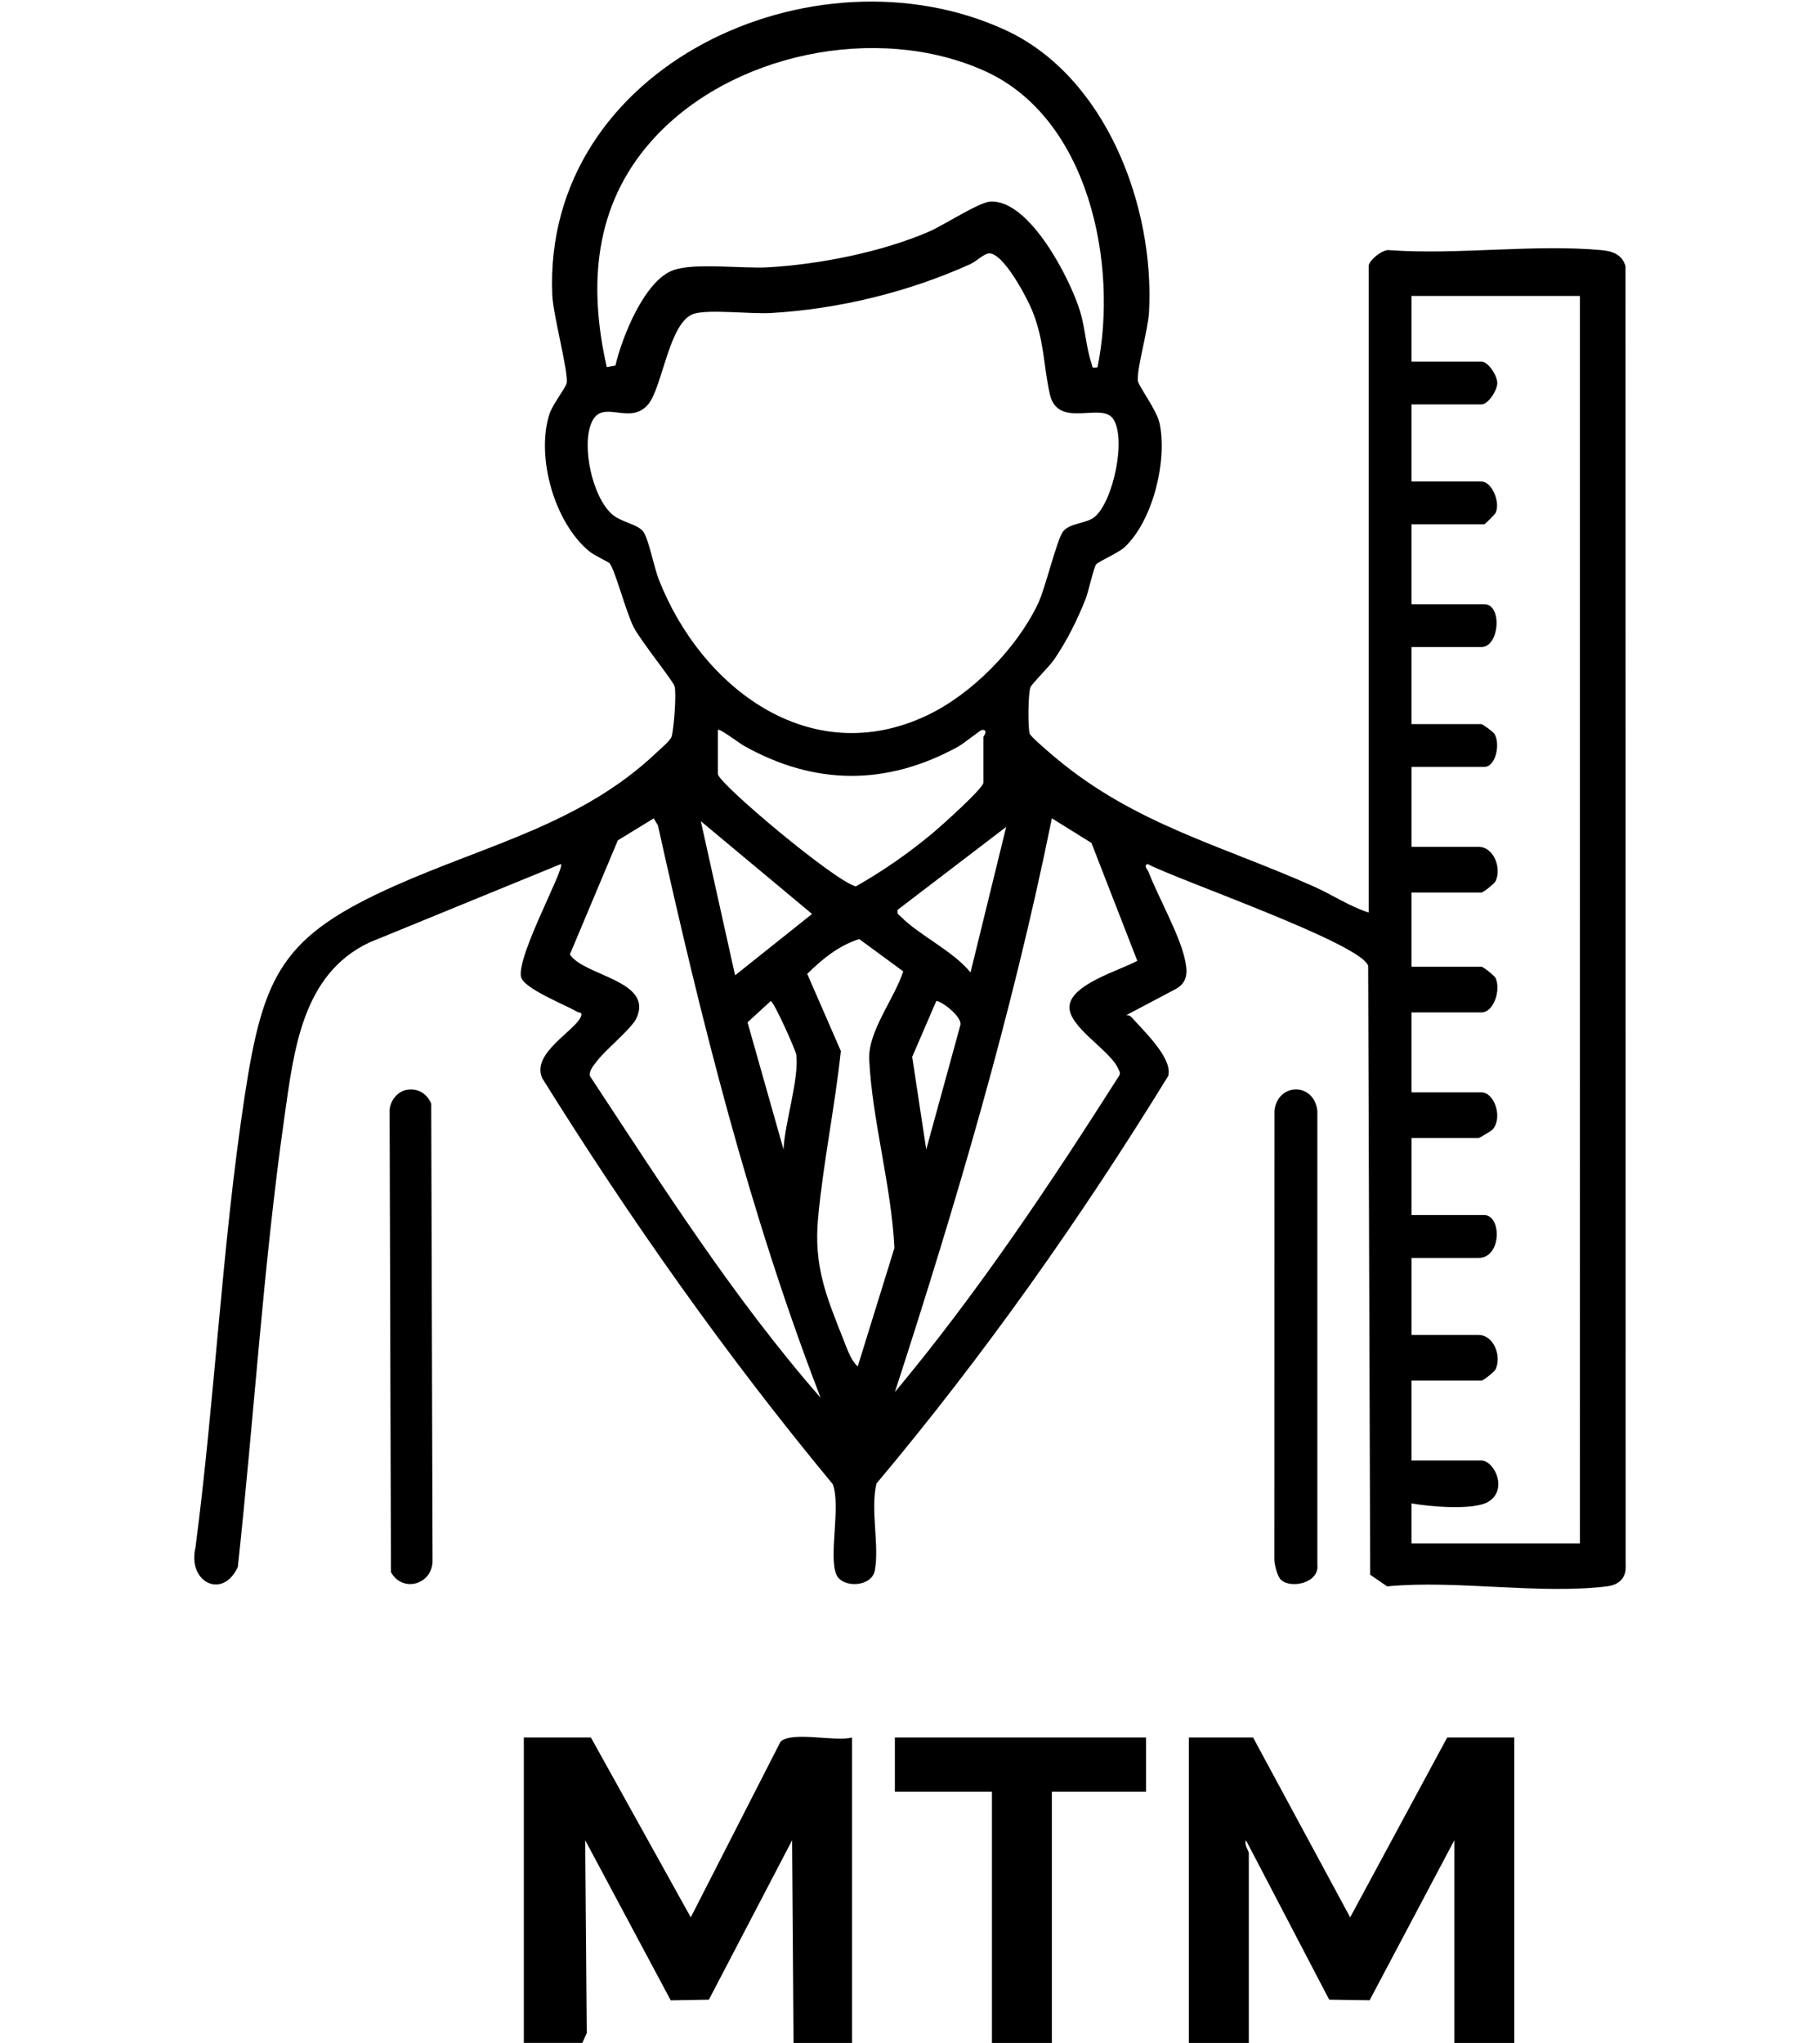
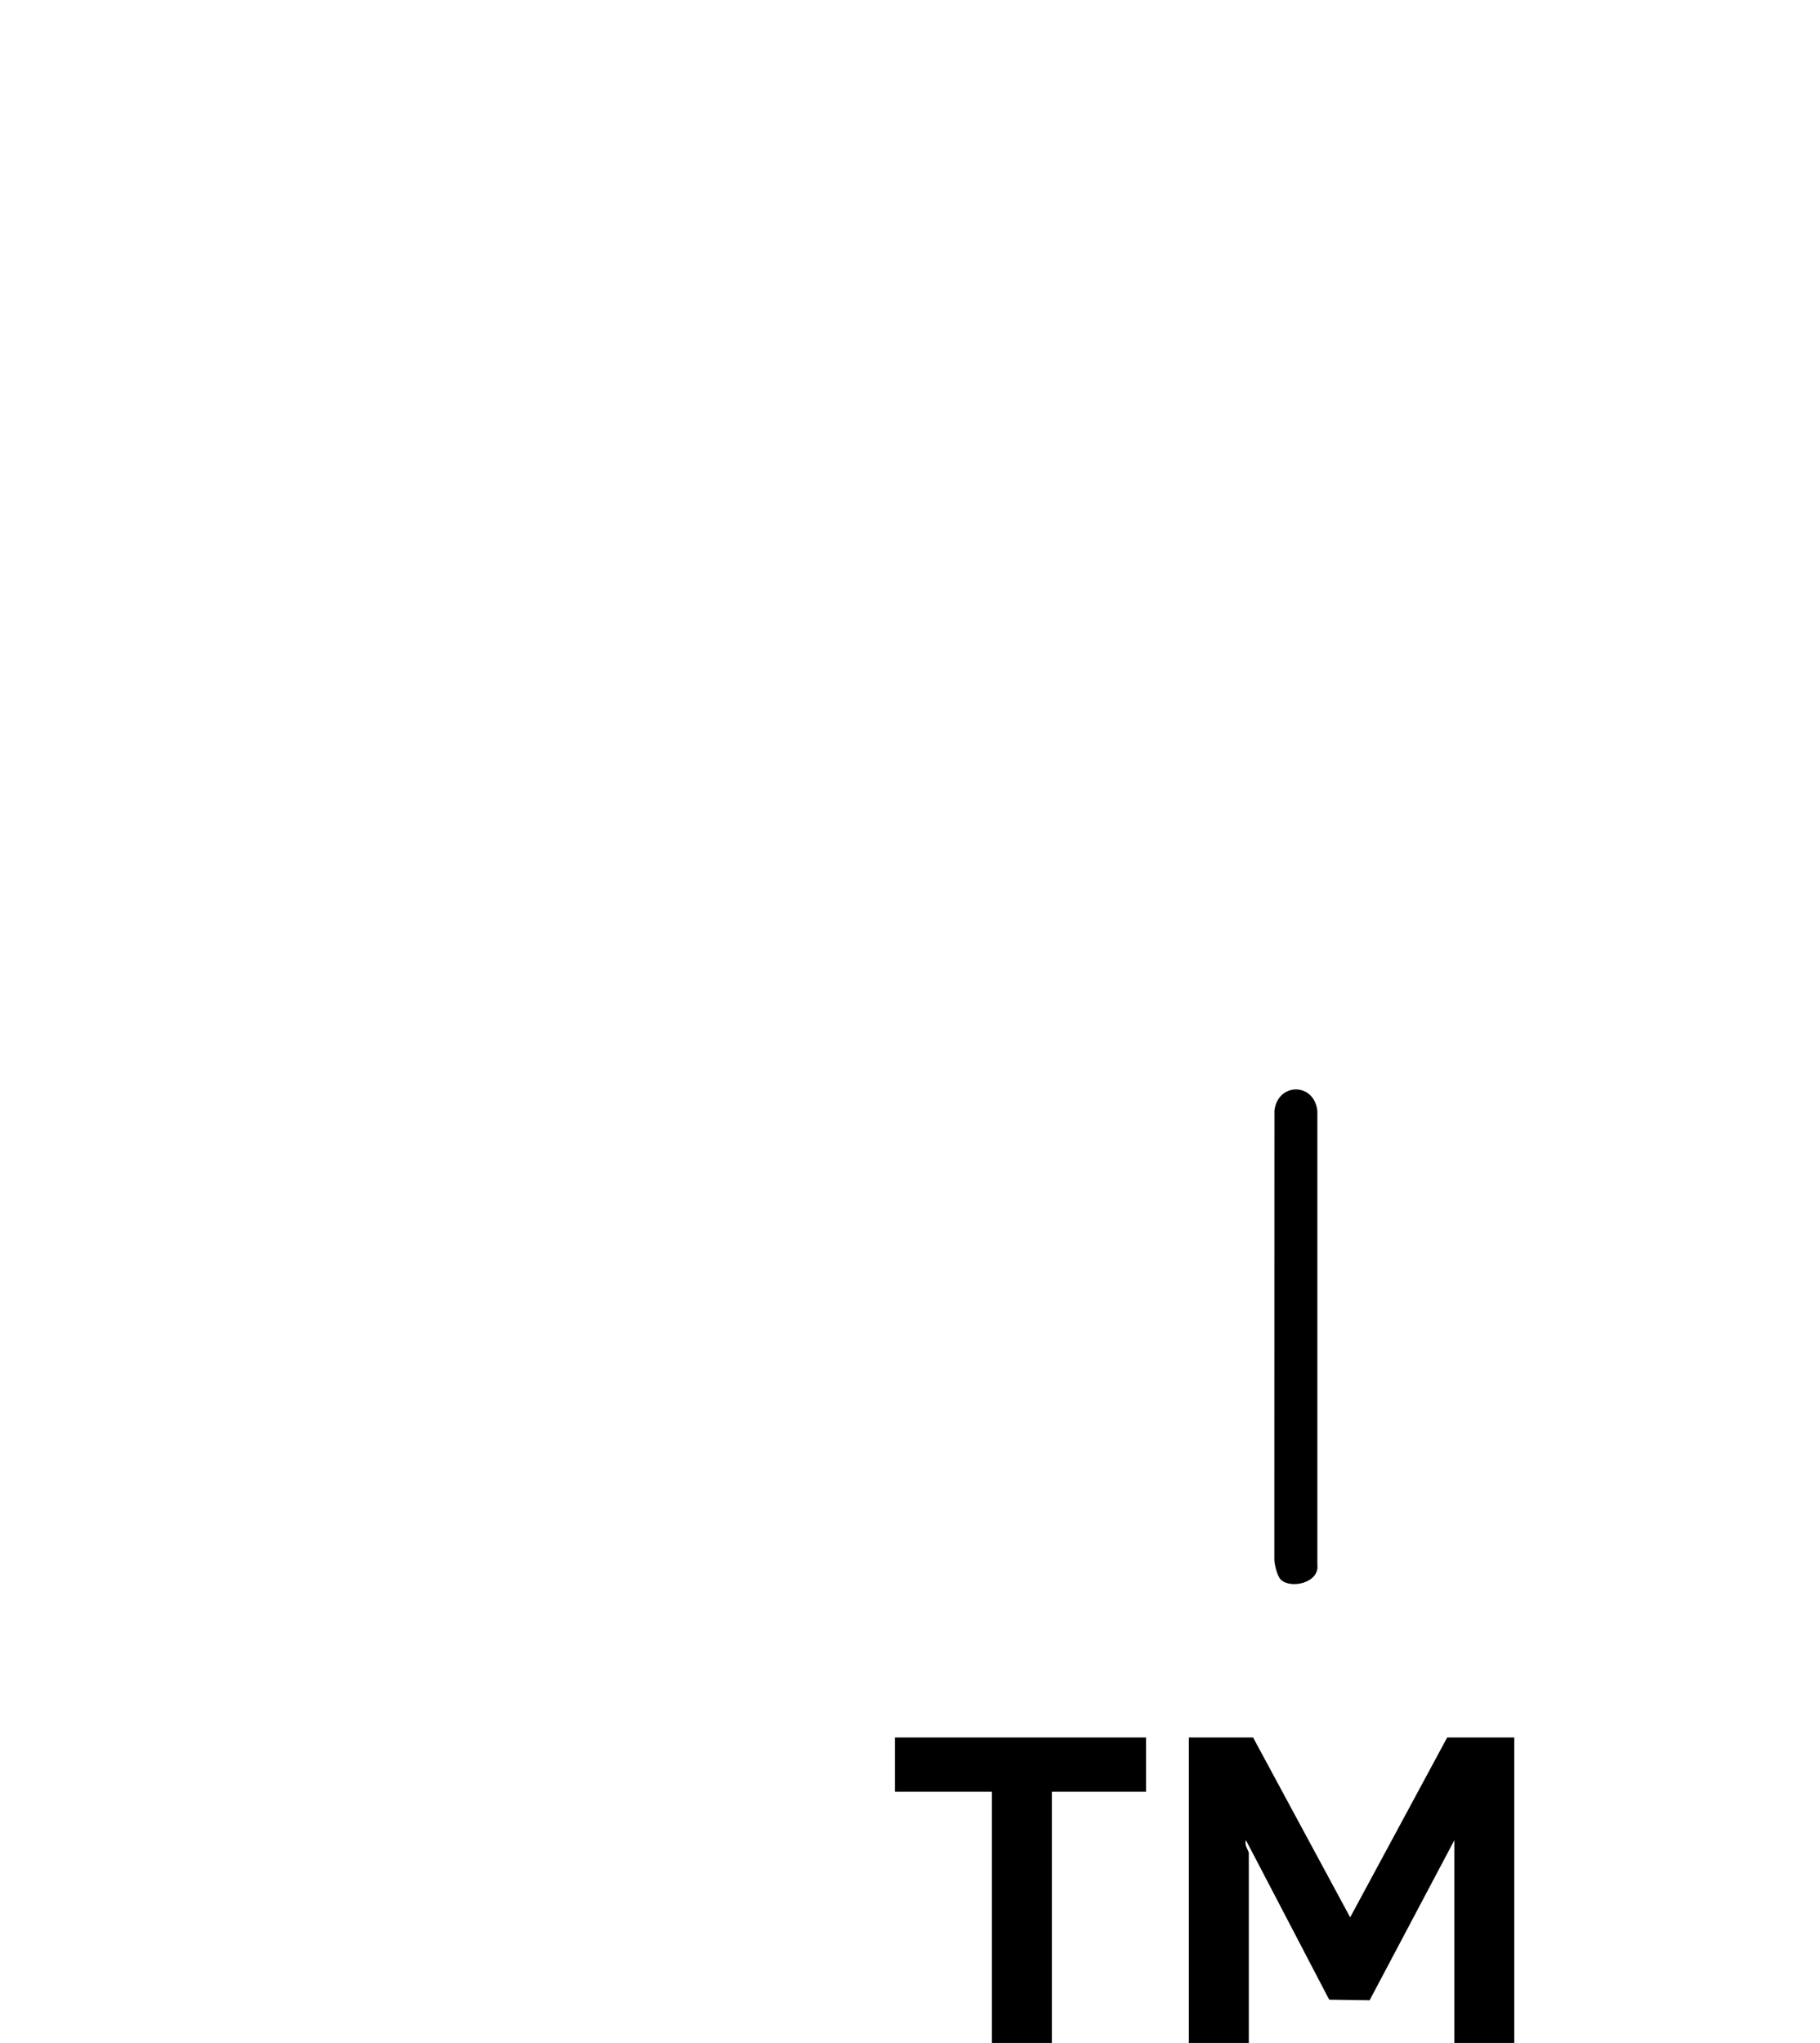
<svg xmlns="http://www.w3.org/2000/svg" id="Capa_1" data-name="Capa 1" viewBox="0 0 1194.77 1340.97">
-   <path d="M898.5,598.98V174.58c0-3.56,9.41-11.46,14.01-10.35,44.7,3.16,94.75-4.07,138.79-.05,7.22.66,13.39,2.77,15.79,10.44l.12,852.58c.61,8.28-4.16,13.06-12.18,14.06-44.02,5.48-99.21-4.34-144.45.02l-11.1-7.64-1.33-399.64c-4.51-14.8-125.31-56.52-144.84-66.89-2.79,1.21.01,3.58.58,5.04,6.46,16.66,20.05,40.71,23.77,56.78,1.94,8.36,2.55,15.76-5.96,20.32l-32.45,17.15c1.48-.22,2.71.3,3.68,1.41,7.98,9.07,27.03,26.78,23.97,38.43-57.52,93.59-120.94,183.43-191.54,267.57-4.09,17.22,2.01,40.52-1.07,57.02-2.07,11.09-21.3,11.68-25.2,2.82-5.34-12.11,3.04-44.98-2.4-59.43-69.79-84.25-132.86-173.62-190.72-266.47-7.51-16.2,21.5-31.07,25.36-40.39,1.3-3.14-1.25-2.53-2.37-3.19-7.69-4.54-35.52-15.39-36.96-23.09-2.64-14.14,29-71.14,26.22-73.93l-125.61,51.43c-44.39,20.81-49.71,71.26-55.89,114.62-13.95,97.82-19.94,197.18-30.61,295.42-10.09,21.67-33.2,9.77-27.79-12.82,12.78-97.71,17.4-198.42,32.2-295.68,12.28-80.7,24.37-105.61,99.1-138.86,60.4-26.87,122.29-40.66,171.34-87.24,2.5-2.38,9.2-7.94,9.98-10.64,1.42-4.97,3.25-28.39,1.87-32.97-1.1-3.67-22.24-29.74-26.83-38.75-5.05-9.9-11.98-36.83-15.75-41.89-.61-.82-9.95-5.07-13.27-7.79-23.1-18.87-35.18-62.1-26.32-90.06,2.05-6.48,11-17.71,11.4-20.59,1.08-7.74-8.94-44.35-9.5-57.92-6.17-150.41,172.1-231.35,297.38-173.72,66.06,30.39,98.1,115.65,94.38,184.96-.67,12.41-7.86,36.04-7.37,45,.2,3.69,12.46,19.22,14.35,28.43,5.04,24.58-4.43,63.59-22.99,81.07-3.95,3.72-17.47,9.59-18.7,11.28-1.7,2.33-5.03,17.97-7.02,22.96-5.53,13.84-12.11,27.13-20.52,39.44-3.25,4.75-14.42,15.71-15.55,18.18-1.63,3.59-1.76,26.5-.58,30.5.62,2.1,14.43,13.72,17.47,16.26,51.76,43.24,108.66,57.22,168.91,84.04,12.16,5.41,23.46,13.08,36.21,17.19ZM720.48,241.1c13.73-67.53-5.42-163.71-74.27-194.61-70.5-31.64-167.8-11.6-218.98,46.55-37.3,42.38-41.06,94.45-28.9,147.96l5.67-1.03c4.3-18.49,19.07-55.99,38.15-62.68,14.08-4.94,45.1-.83,61.91-1.8,33.9-1.96,74.65-9.98,105.82-23.46,9.53-4.12,32.94-19.42,40.39-19.75,25.86-1.13,52.53,51.26,58.87,72.39,3.15,10.48,4.08,24.58,7.4,33.83.96,2.66-.54,3.15,3.95,2.6ZM648.78,166.38c-3.06.46-8.21,5.37-11.9,7.04-40.58,18.31-86.29,29.49-130.95,32.06-12.84.74-40.1-2.53-50.18.41-16.55,4.82-20.82,48.54-30.32,59.62-12.22,14.25-29.91-4.21-37.02,11.7-6.9,15.43.53,49.25,13.5,60.44,6.13,5.3,16.94,6.43,20.45,11.41s6.99,23.31,10.06,31.16c27.66,70.85,99.28,125.98,176.37,89.25,29.38-14,58.82-44.02,72.72-73.44,4.84-10.24,12.33-42.18,16.44-47.27,4.45-5.51,15.23-5.05,20.58-9.4,12.07-9.79,21.15-51.37,12.19-64.45-7.73-11.29-36.44,7.16-41.62-16.47-4.2-19.17-3.5-34.52-11.35-54.23-3.3-8.3-19.44-39.28-28.95-37.84ZM1037.15,194.25h-110.55v43.1h45.91c4.4,0,10.41,9.15,10.41,14.05s-6.01,14.05-10.41,14.05h-45.91v50.59h45.91c6.81,0,12.58,13.55,9.33,20.58-.45.97-6.93,7.53-7.46,7.53h-47.78v52.46h47.78c12.04,0,9.96,28.11-1.87,28.11h-45.91v50.59h45.91c.84,0,7.79,5.15,8.56,6.42,3.98,6.6.86,21.68-6.68,21.68h-47.78v52.46h44.03c9.86,0,15.21,13.64,11.21,22.46-.77,1.7-8.15,7.52-9.34,7.52h-45.91v48.72h45.91c1.18,0,8.56,5.81,9.34,7.52,3.47,7.65-1.18,22.46-9.34,22.46h-45.91v52.46h45.91c8.47,0,14.12,16.44,7.44,24.3-.87,1.02-8.76,5.68-9.31,5.68h-44.03v50.59h47.78c11.41,0,11.52,28.11-3.75,28.11h-44.03v50.59h44.03c9.86,0,15.21,13.64,11.21,22.46-.77,1.7-8.15,7.52-9.34,7.52h-45.91v52.46h45.91c8.46,0,17.62,19.06,4.54,27.02-9.58,5.83-39.07,3.15-50.45,1.08v26.23h110.55V194.25ZM471.29,479.06v29.04c0,5.86,77,70.62,90.57,73.71,17.92-10.15,35.07-22.11,50.85-35.34,4.89-4.1,32.84-29.03,32.84-32.74v-29.98c0-.24,3.67-4.88-.93-4.65-.94.05-12.23,9.11-15.36,10.84-46.89,25.91-94.4,25.82-141.13-.54-2.52-1.42-15.84-11.48-16.83-10.34ZM538.72,917.51c-46.9-121.55-78.63-248.48-106.79-375.67l-2.79-4.65-23.54,14.39-31.5,74.92c9.3,14.18,55.04,17.1,43.76,41.78-3.05,6.68-19.79,20.34-25.2,27.25-2.28,2.92-6.15,7.03-5.41,10.73,47.67,72.32,94.4,145.96,151.49,211.26ZM746.6,630.68l-30.1-77.38-25.98-16.16c-25.92,127.75-62.86,252.83-103.05,376.61,54.17-64.93,101.25-135.42,146.62-206.72,2-2.63.79-3.69-.27-6.02-5.44-11.95-32.9-27.17-31.72-40.68,1.25-14.43,32.98-23.32,44.5-29.66ZM482.55,640.2l50.54-40.28-73.02-60.89,22.49,101.18ZM660.53,542.78l-71.18,54.36c-.71,2.88.46,2.99,1.99,4.53,12.28,12.39,34.03,22.3,45.78,36.62l23.41-95.51ZM563.08,896.9l24.07-77.7c-1.85-40.05-14.71-84.54-16.54-123.76-.87-18.61,16.63-39.98,22.31-57.86l-28.85-21.17c-13.18,4.05-24.32,13.12-34.16,22.83l22.08,50.65c-3.88,36.31-11.41,72.55-14.89,108.87-3.11,32.46,5.27,51.93,17.07,81.78,2,5.05,4.73,12.93,8.91,16.36ZM514.36,754.48c.72-17.16,10.29-46.18,8.38-62.11-.35-2.95-14.83-35.27-16.79-35.28l-15.22,13.96,23.62,83.43ZM608.05,754.48l22.45-81.76c1.1-5.31-12.17-15.55-15.84-15.7l-15.84,36.71,9.22,60.74Z" />
-   <path d="M387.91,1140.48l65.56,118.06,58.94-115.35c7.55-7.02,35.95.27,46.94-2.71v200.49h-38.41l-.95-133.03-54.62,104.62-25.07.44-56.14-105.09,1.03,126.59-2.91,6.46h-38.41v-200.49h44.03Z" />
  <path d="M822.61,1140.48l63.73,118.06,63.69-118.06h44.03v200.49h-39.35v-133.03l-55.59,105-26.55-.38-54.62-104.62c-1.37,3.04,1.85,6.98,1.85,8.43v124.6h-39.35v-200.49h42.16Z" />
  <polygon points="752.35 1140.48 752.35 1176.08 690.51 1176.08 690.51 1340.97 651.17 1340.97 651.17 1176.08 587.46 1176.08 587.46 1140.48 752.35 1140.48" />
  <path d="M840.89,1036.94c-2.35-2.2-4.34-9.95-4.33-13.47l.06-294.31c1.95-18.47,25.98-19.05,28.19,0v298c1.37,11.82-17.32,15.96-23.92,9.78Z" />
-   <path d="M266.56,715.47c7.43-1.52,13.6,2.14,16.52,8.94l.88,300.87c-.86,15.26-20.06,20.04-27.32,6.63l-.87-302.76c.05-6.09,4.76-12.45,10.79-13.68Z" />
</svg>